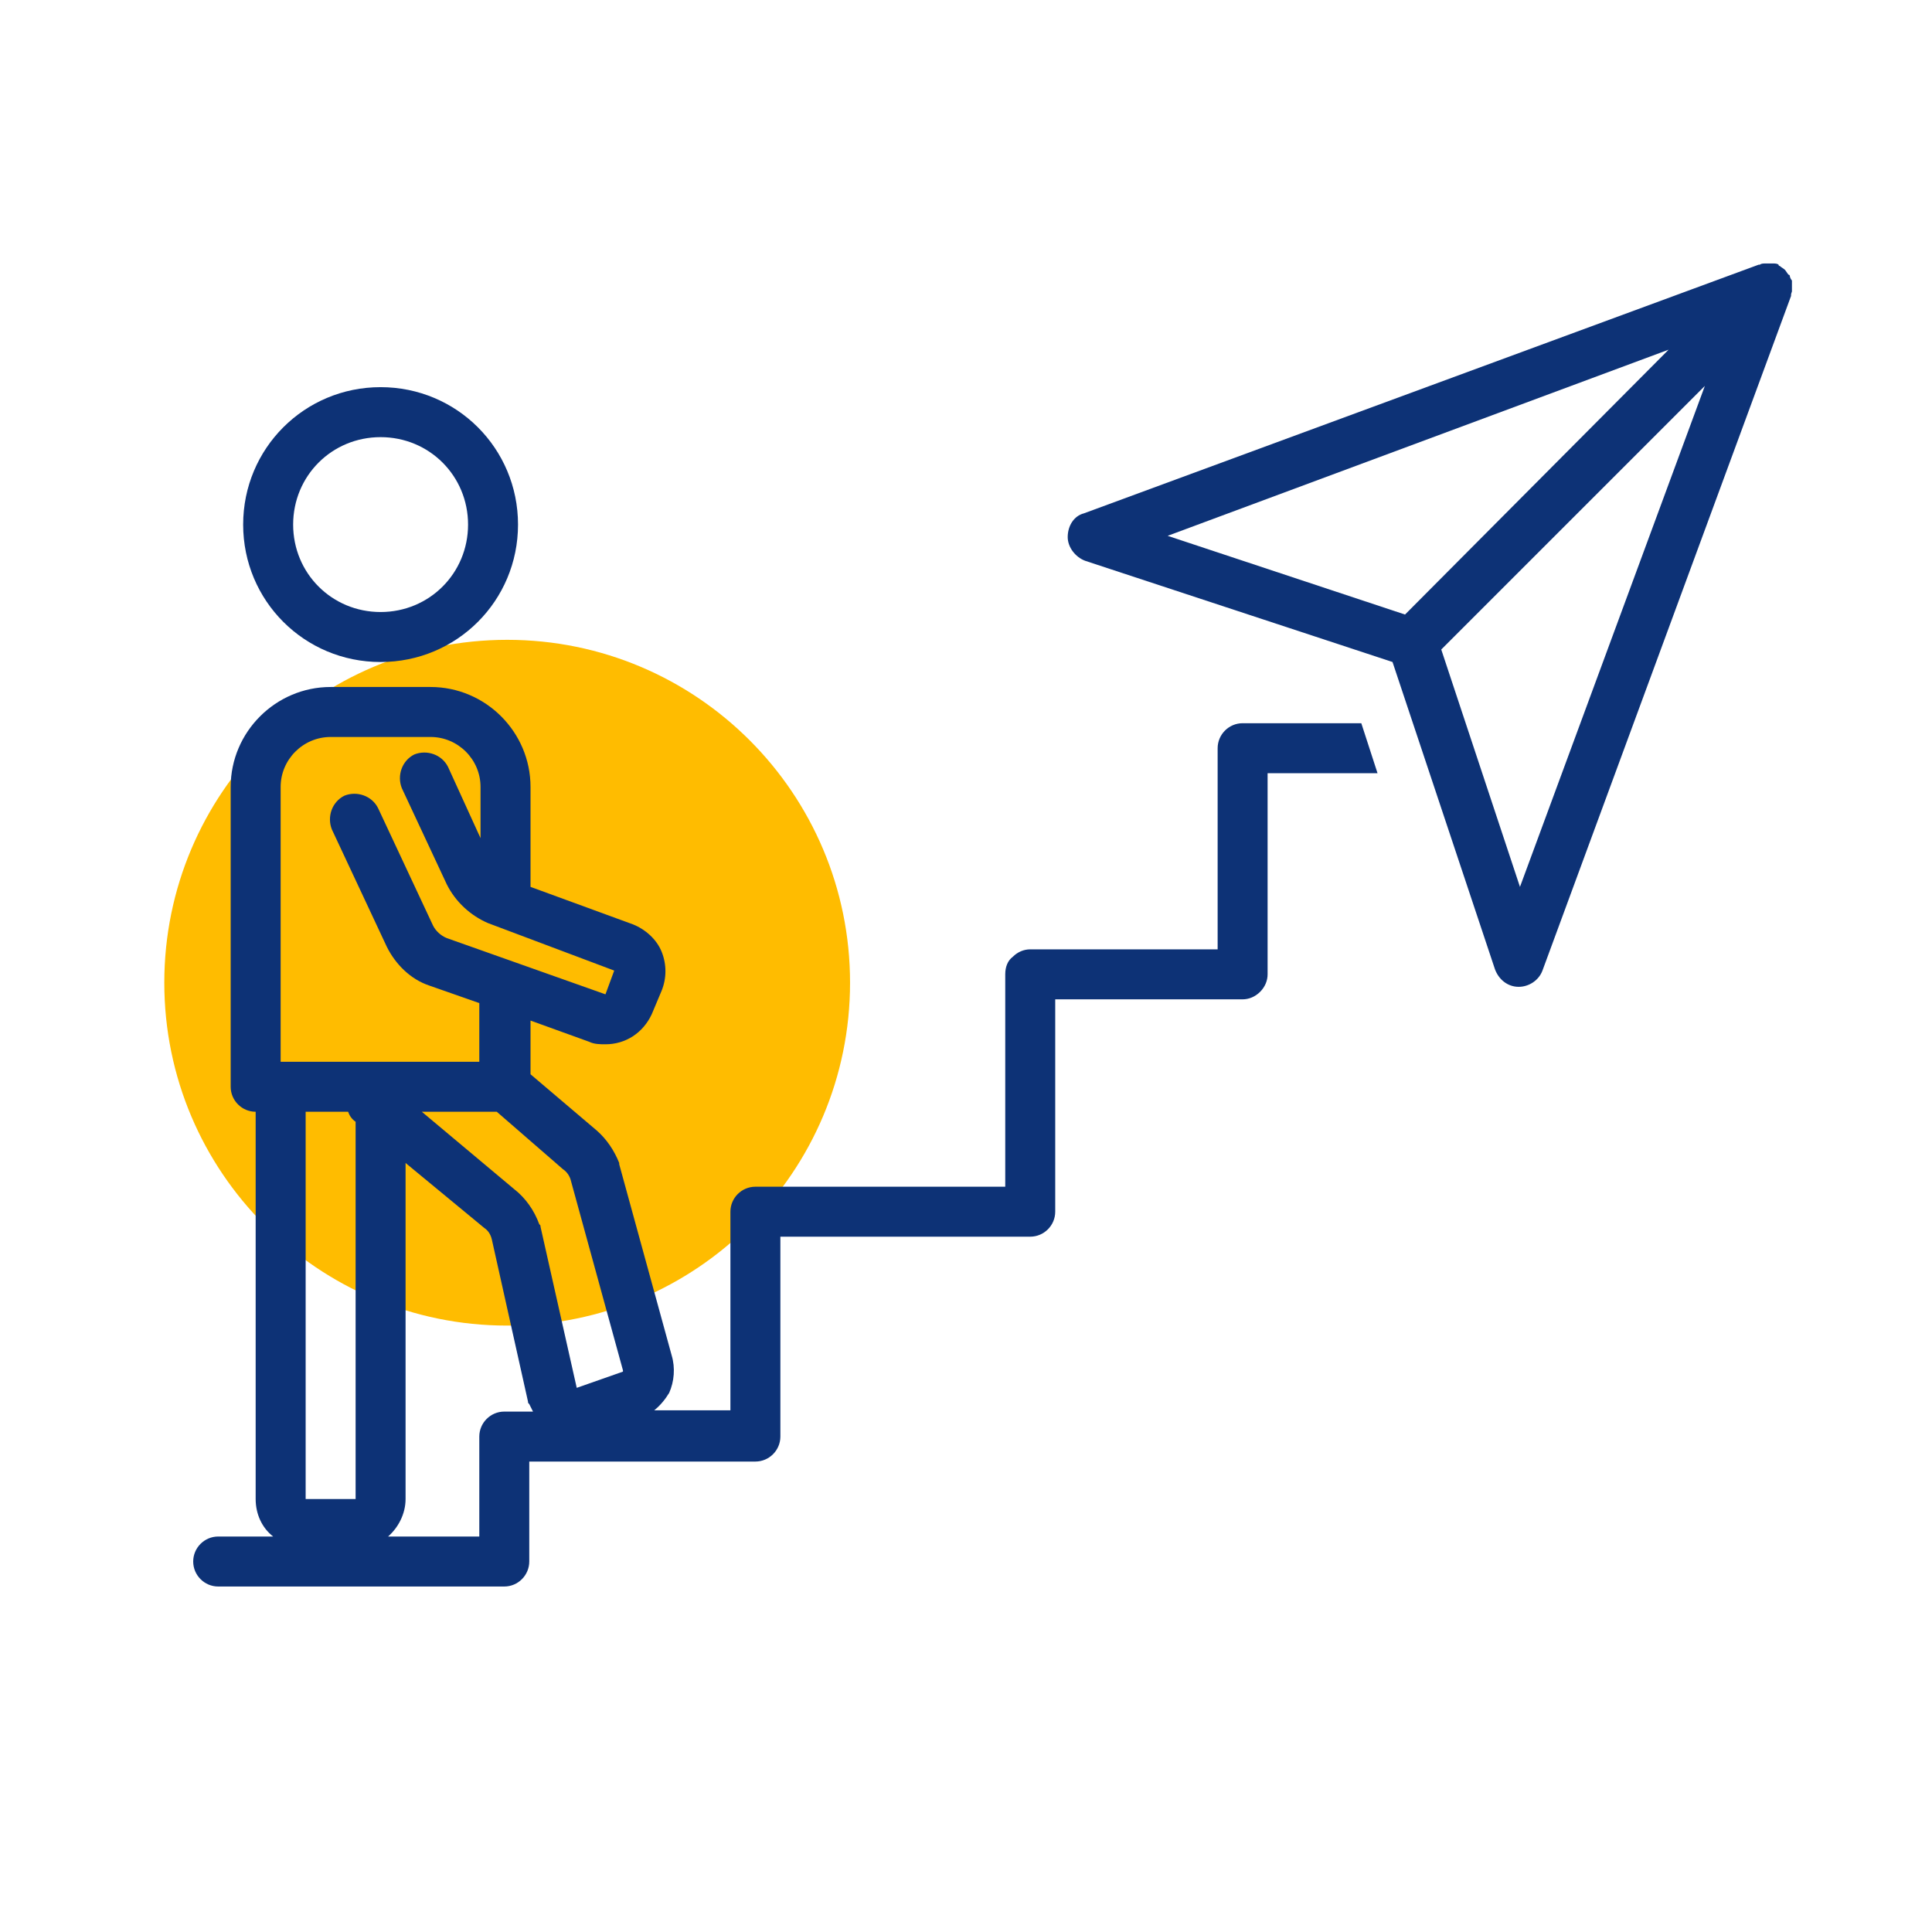
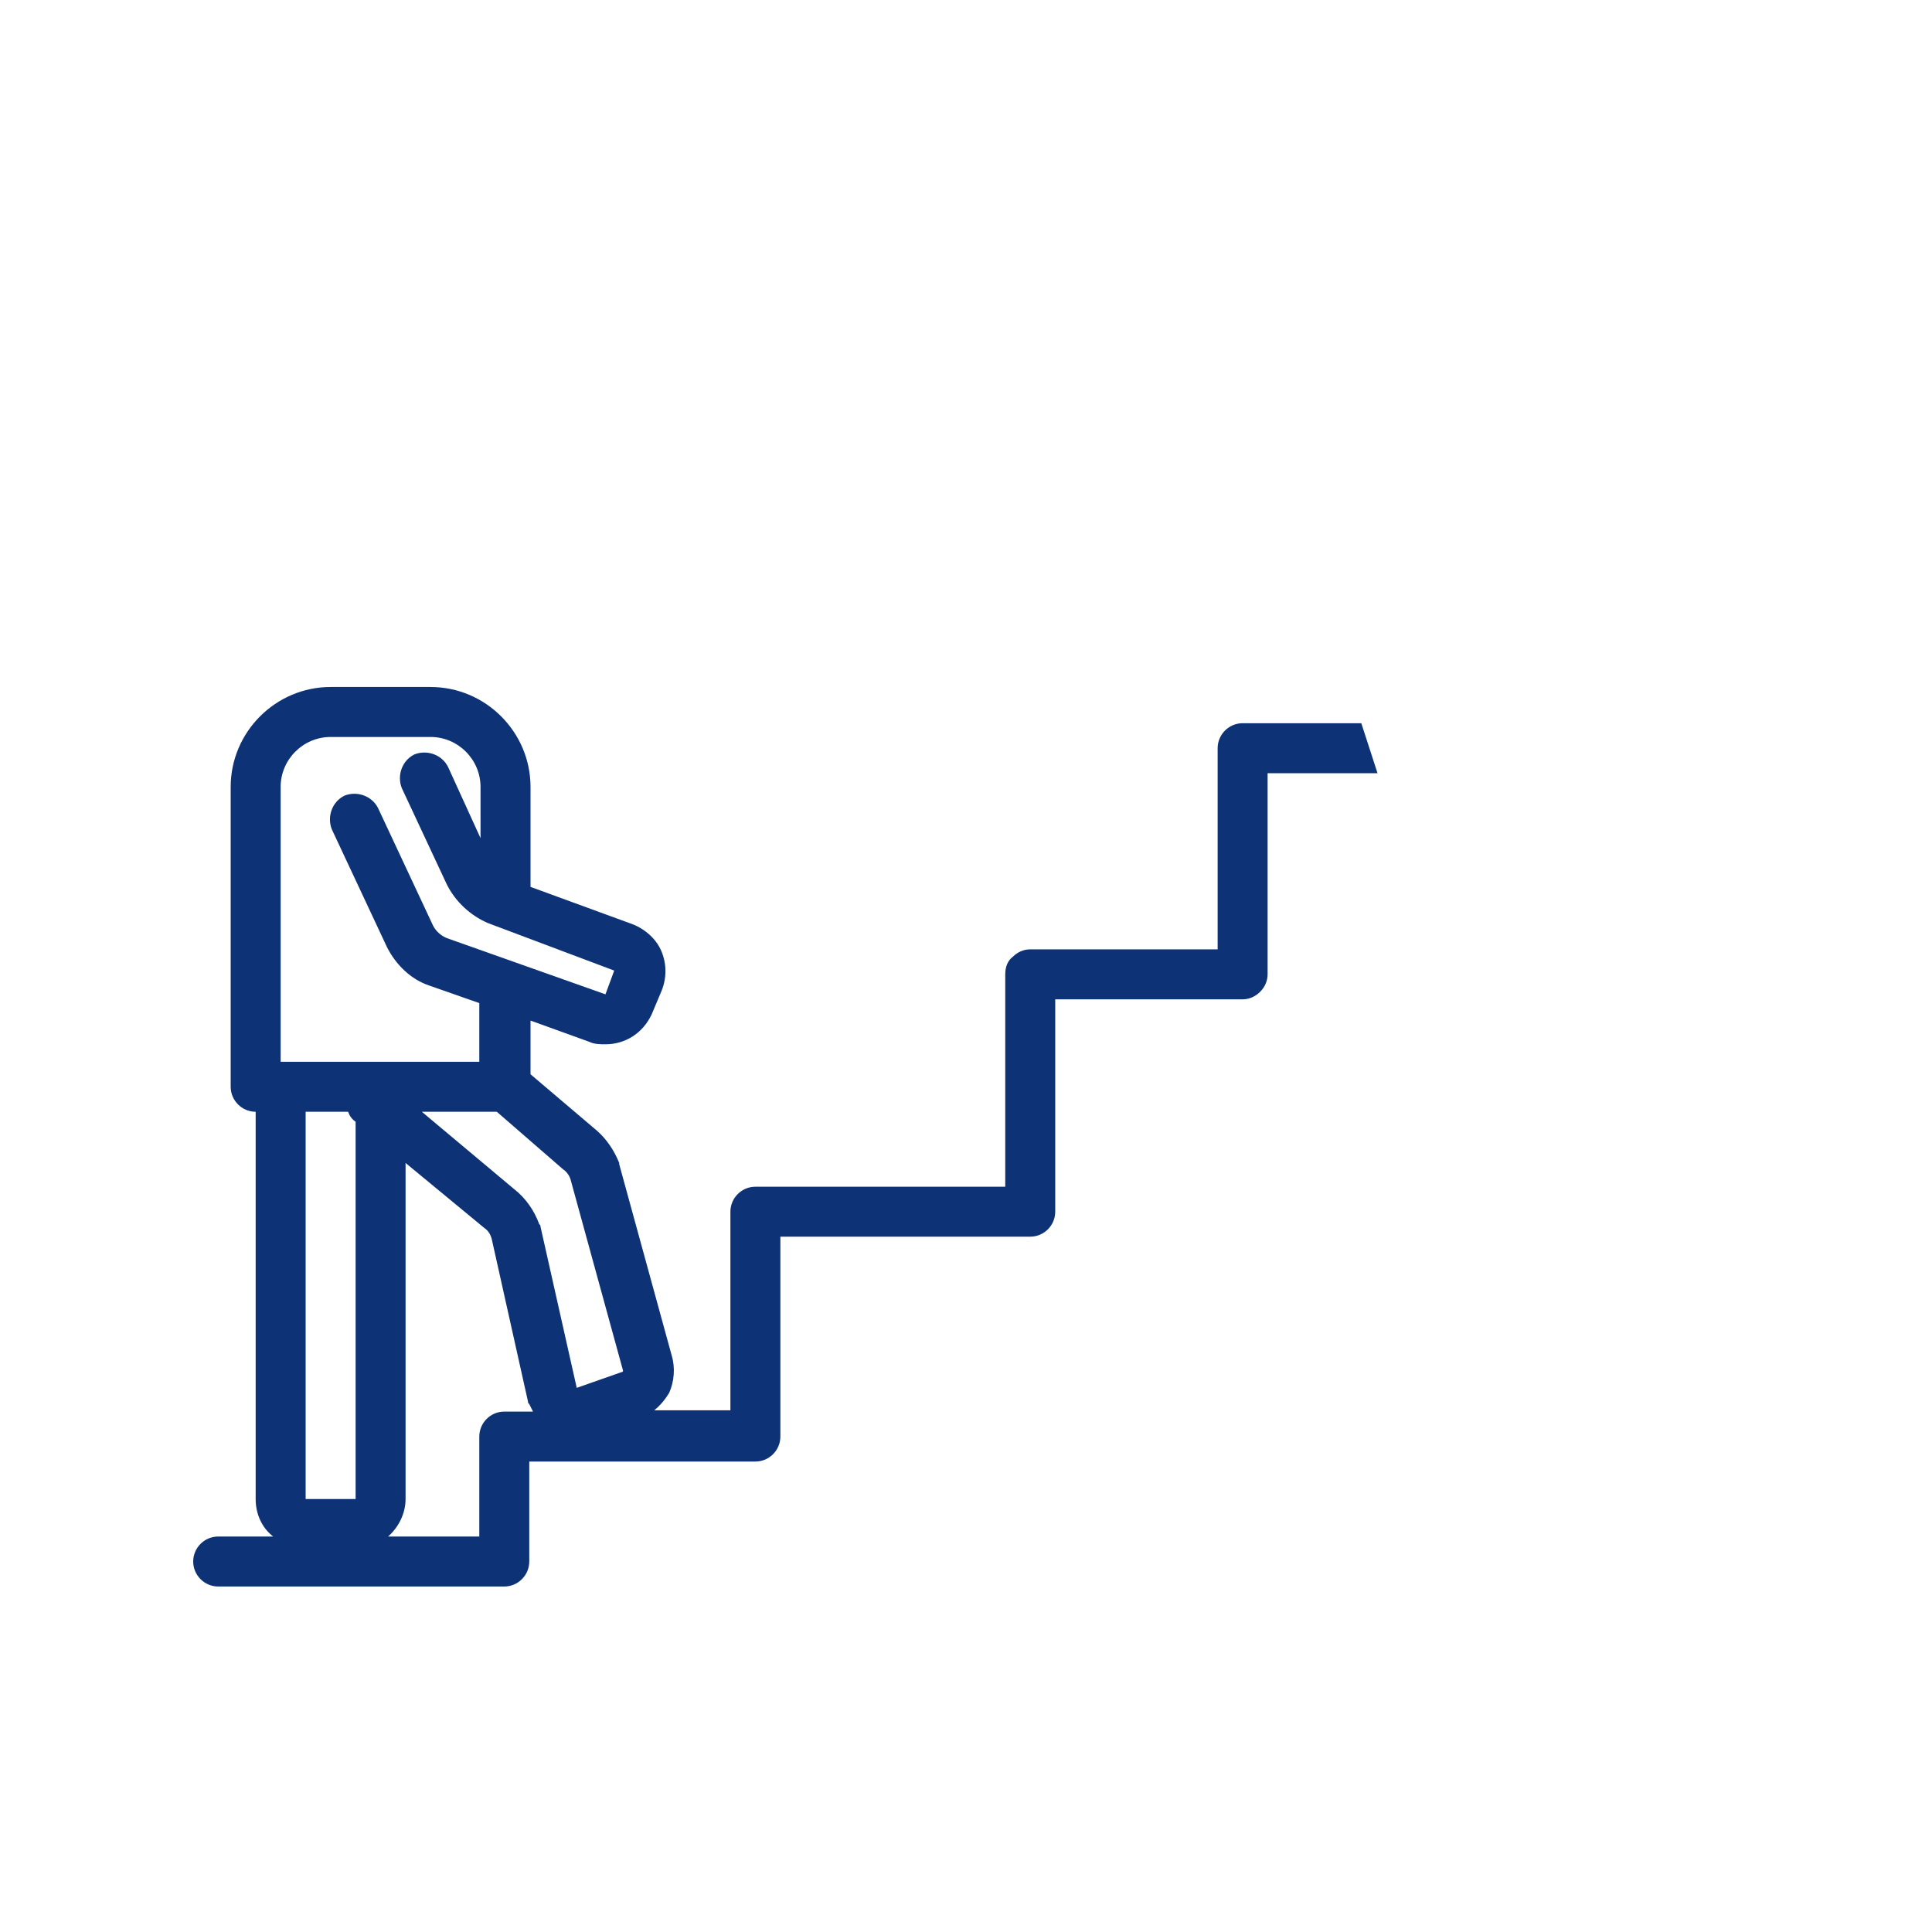
<svg xmlns="http://www.w3.org/2000/svg" width="400" viewBox="0 0 300 300" height="400" preserveAspectRatio="xMidYMid meet">
  <defs>
    <clipPath id="9b62d6152c">
-       <path d="M 25.512 99.352 L 131.996 99.352 L 131.996 205.836 L 25.512 205.836 Z M 25.512 99.352 " clip-rule="nonzero" />
-     </clipPath>
+       </clipPath>
    <clipPath id="1f101bc163">
      <path d="M 78.754 99.352 C 49.348 99.352 25.512 123.188 25.512 152.594 C 25.512 182 49.348 205.836 78.754 205.836 C 108.16 205.836 131.996 182 131.996 152.594 C 131.996 123.188 108.16 99.352 78.754 99.352 Z M 78.754 99.352 " clip-rule="nonzero" />
    </clipPath>
    <clipPath id="d49b2da2e4">
      <path d="M 30 106 L 214 106 L 214 246.242 L 30 246.242 Z M 30 106 " clip-rule="nonzero" />
    </clipPath>
    <clipPath id="eaac21ecb2">
      <path d="M 165 40.742 L 278.25 40.742 L 278.25 154 L 165 154 Z M 165 40.742 " clip-rule="nonzero" />
    </clipPath>
  </defs>
  <g clip-path="url(#9b62d6152c)">
    <g clip-path="url(#1f101bc163)">
-       <path fill="#ffbc00" d="M 25.512 99.352 L 131.996 99.352 L 131.996 205.836 L 25.512 205.836 Z M 25.512 99.352 " fill-opacity="1" fill-rule="nonzero" />
-     </g>
+       </g>
  </g>
  <g clip-path="url(#d49b2da2e4)">
    <path fill="#0d3276" d="M 192.953 155.176 C 193.922 155.176 194.891 154.785 195.668 154.012 C 196.445 153.234 196.832 152.266 196.832 151.293 L 196.832 120.062 L 213.902 120.062 L 211.383 112.301 L 192.953 112.301 C 190.82 112.301 189.074 114.047 189.074 116.184 L 189.074 147.414 L 159.973 147.414 C 159.004 147.414 158.035 147.801 157.258 148.578 C 156.48 149.16 156.094 150.129 156.094 151.293 L 156.094 184.273 L 117.297 184.273 C 115.16 184.273 113.418 186.02 113.418 188.152 L 113.418 218.996 L 101.582 218.996 C 102.551 218.223 103.328 217.25 103.91 216.281 C 104.688 214.535 104.879 212.402 104.297 210.461 L 96.152 180.781 C 96.152 180.781 96.152 180.586 96.152 180.586 C 95.375 178.648 94.211 176.902 92.66 175.543 L 82.379 166.812 L 82.379 158.473 L 91.496 161.77 C 92.27 162.156 93.242 162.156 94.016 162.156 C 97.121 162.156 99.836 160.41 101.195 157.504 L 102.746 153.816 C 103.523 151.875 103.523 149.742 102.746 147.801 C 101.969 145.863 100.227 144.312 98.285 143.535 L 82.379 137.715 L 82.379 122.195 C 82.379 113.66 75.395 106.676 66.859 106.676 L 51.34 106.676 C 42.805 106.676 35.82 113.66 35.82 122.195 L 35.82 168.754 C 35.82 170.887 37.566 172.633 39.699 172.633 L 39.699 232.77 C 39.699 235.098 40.668 237.23 42.414 238.59 L 33.879 238.59 C 31.746 238.59 30 240.336 30 242.469 C 30 244.605 31.746 246.352 33.879 246.352 L 78.305 246.352 C 80.438 246.352 82.184 244.605 82.184 242.469 L 82.184 226.949 L 117.297 226.949 C 119.43 226.949 121.176 225.203 121.176 223.07 L 121.176 192.031 L 159.973 192.031 C 162.109 192.031 163.855 190.285 163.855 188.152 L 163.855 155.176 Z M 88.586 183.109 L 96.734 212.789 C 96.734 212.789 96.734 212.984 96.734 212.984 L 89.555 215.504 L 83.93 190.48 C 83.93 190.285 83.93 190.285 83.734 190.094 C 82.961 187.957 81.602 186.02 79.855 184.66 L 65.5 172.633 L 77.141 172.633 L 87.422 181.559 C 88.004 181.945 88.391 182.527 88.586 183.109 Z M 43.578 122.195 C 43.578 117.93 47.07 114.438 51.34 114.438 L 66.859 114.438 C 71.125 114.438 74.617 117.93 74.617 122.195 L 74.617 130.148 L 69.574 119.09 C 68.605 117.152 66.277 116.375 64.336 117.152 C 62.398 118.121 61.621 120.449 62.398 122.391 L 69.379 137.328 C 70.738 140.043 73.066 142.176 75.781 143.34 L 95.375 150.711 L 94.016 154.398 L 69.379 145.668 C 68.41 145.281 67.633 144.504 67.246 143.73 L 58.711 125.492 C 57.742 123.555 55.414 122.777 53.473 123.555 C 51.531 124.523 50.758 126.852 51.531 128.793 L 60.07 147.027 C 61.426 149.742 63.754 152.07 66.664 153.039 L 74.426 155.758 L 74.426 164.875 L 43.578 164.875 Z M 54.055 172.633 C 54.25 173.215 54.637 173.797 55.219 174.184 L 55.219 232.77 L 47.461 232.77 L 47.461 172.633 Z M 78.305 219.191 C 76.168 219.191 74.426 220.938 74.426 223.07 L 74.426 238.59 L 60.262 238.59 C 61.816 237.23 62.977 235.098 62.977 232.77 L 62.977 180.586 L 75.199 190.676 C 75.781 191.062 76.168 191.645 76.363 192.422 L 81.988 217.641 C 81.988 217.832 81.988 217.832 82.184 218.027 C 82.379 218.414 82.57 218.805 82.766 219.191 Z M 78.305 219.191 " fill-opacity="1" fill-rule="nonzero" />
  </g>
  <g clip-path="url(#eaac21ecb2)">
-     <path fill="#0d3276" d="M 277.922 42.852 C 277.922 42.852 277.922 42.66 277.727 42.66 C 277.531 42.465 277.34 42.078 277.145 41.883 C 276.949 41.688 276.562 41.496 276.367 41.301 C 276.367 41.301 276.176 41.301 276.176 41.105 C 275.98 40.914 275.594 40.914 275.398 40.914 C 275.398 40.914 275.203 40.914 275.203 40.914 C 274.816 40.914 274.621 40.914 274.234 40.914 C 274.234 40.914 274.039 40.914 274.039 40.914 C 273.848 40.914 273.457 40.914 273.266 41.105 C 273.266 41.105 273.266 41.105 273.07 41.105 L 168.316 79.711 C 166.766 80.098 165.793 81.652 165.793 83.398 C 165.793 84.949 166.957 86.5 168.508 87.082 L 216.23 102.797 L 232.141 150.52 C 232.719 152.07 234.078 153.234 235.824 153.234 C 237.375 153.234 238.93 152.266 239.512 150.711 L 278.113 45.957 C 278.113 45.957 278.113 45.957 278.113 45.762 C 278.113 45.57 278.309 45.18 278.309 44.988 C 278.309 44.988 278.309 44.793 278.309 44.793 C 278.309 44.406 278.309 44.211 278.309 43.824 C 278.309 43.824 278.309 43.824 278.309 43.629 C 278.113 43.434 277.922 43.047 277.922 42.852 Z M 259.102 54.297 L 218.172 95.426 L 181.312 83.203 Z M 236.02 137.715 L 223.797 100.855 L 264.73 59.926 Z M 236.02 137.715 " fill-opacity="1" fill-rule="nonzero" />
-   </g>
-   <path fill="#0d3276" d="M 59.098 102.797 C 70.934 102.797 80.438 93.289 80.438 81.457 C 80.438 69.625 70.934 60.117 59.098 60.117 C 47.266 60.117 37.758 69.625 37.758 81.457 C 37.758 93.289 47.266 102.797 59.098 102.797 Z M 59.098 67.879 C 66.664 67.879 72.68 73.891 72.68 81.457 C 72.68 89.023 66.664 95.035 59.098 95.035 C 51.531 95.035 45.52 89.023 45.52 81.457 C 45.52 73.891 51.531 67.879 59.098 67.879 Z M 59.098 67.879 " fill-opacity="1" fill-rule="nonzero" />
+     </g>
</svg>